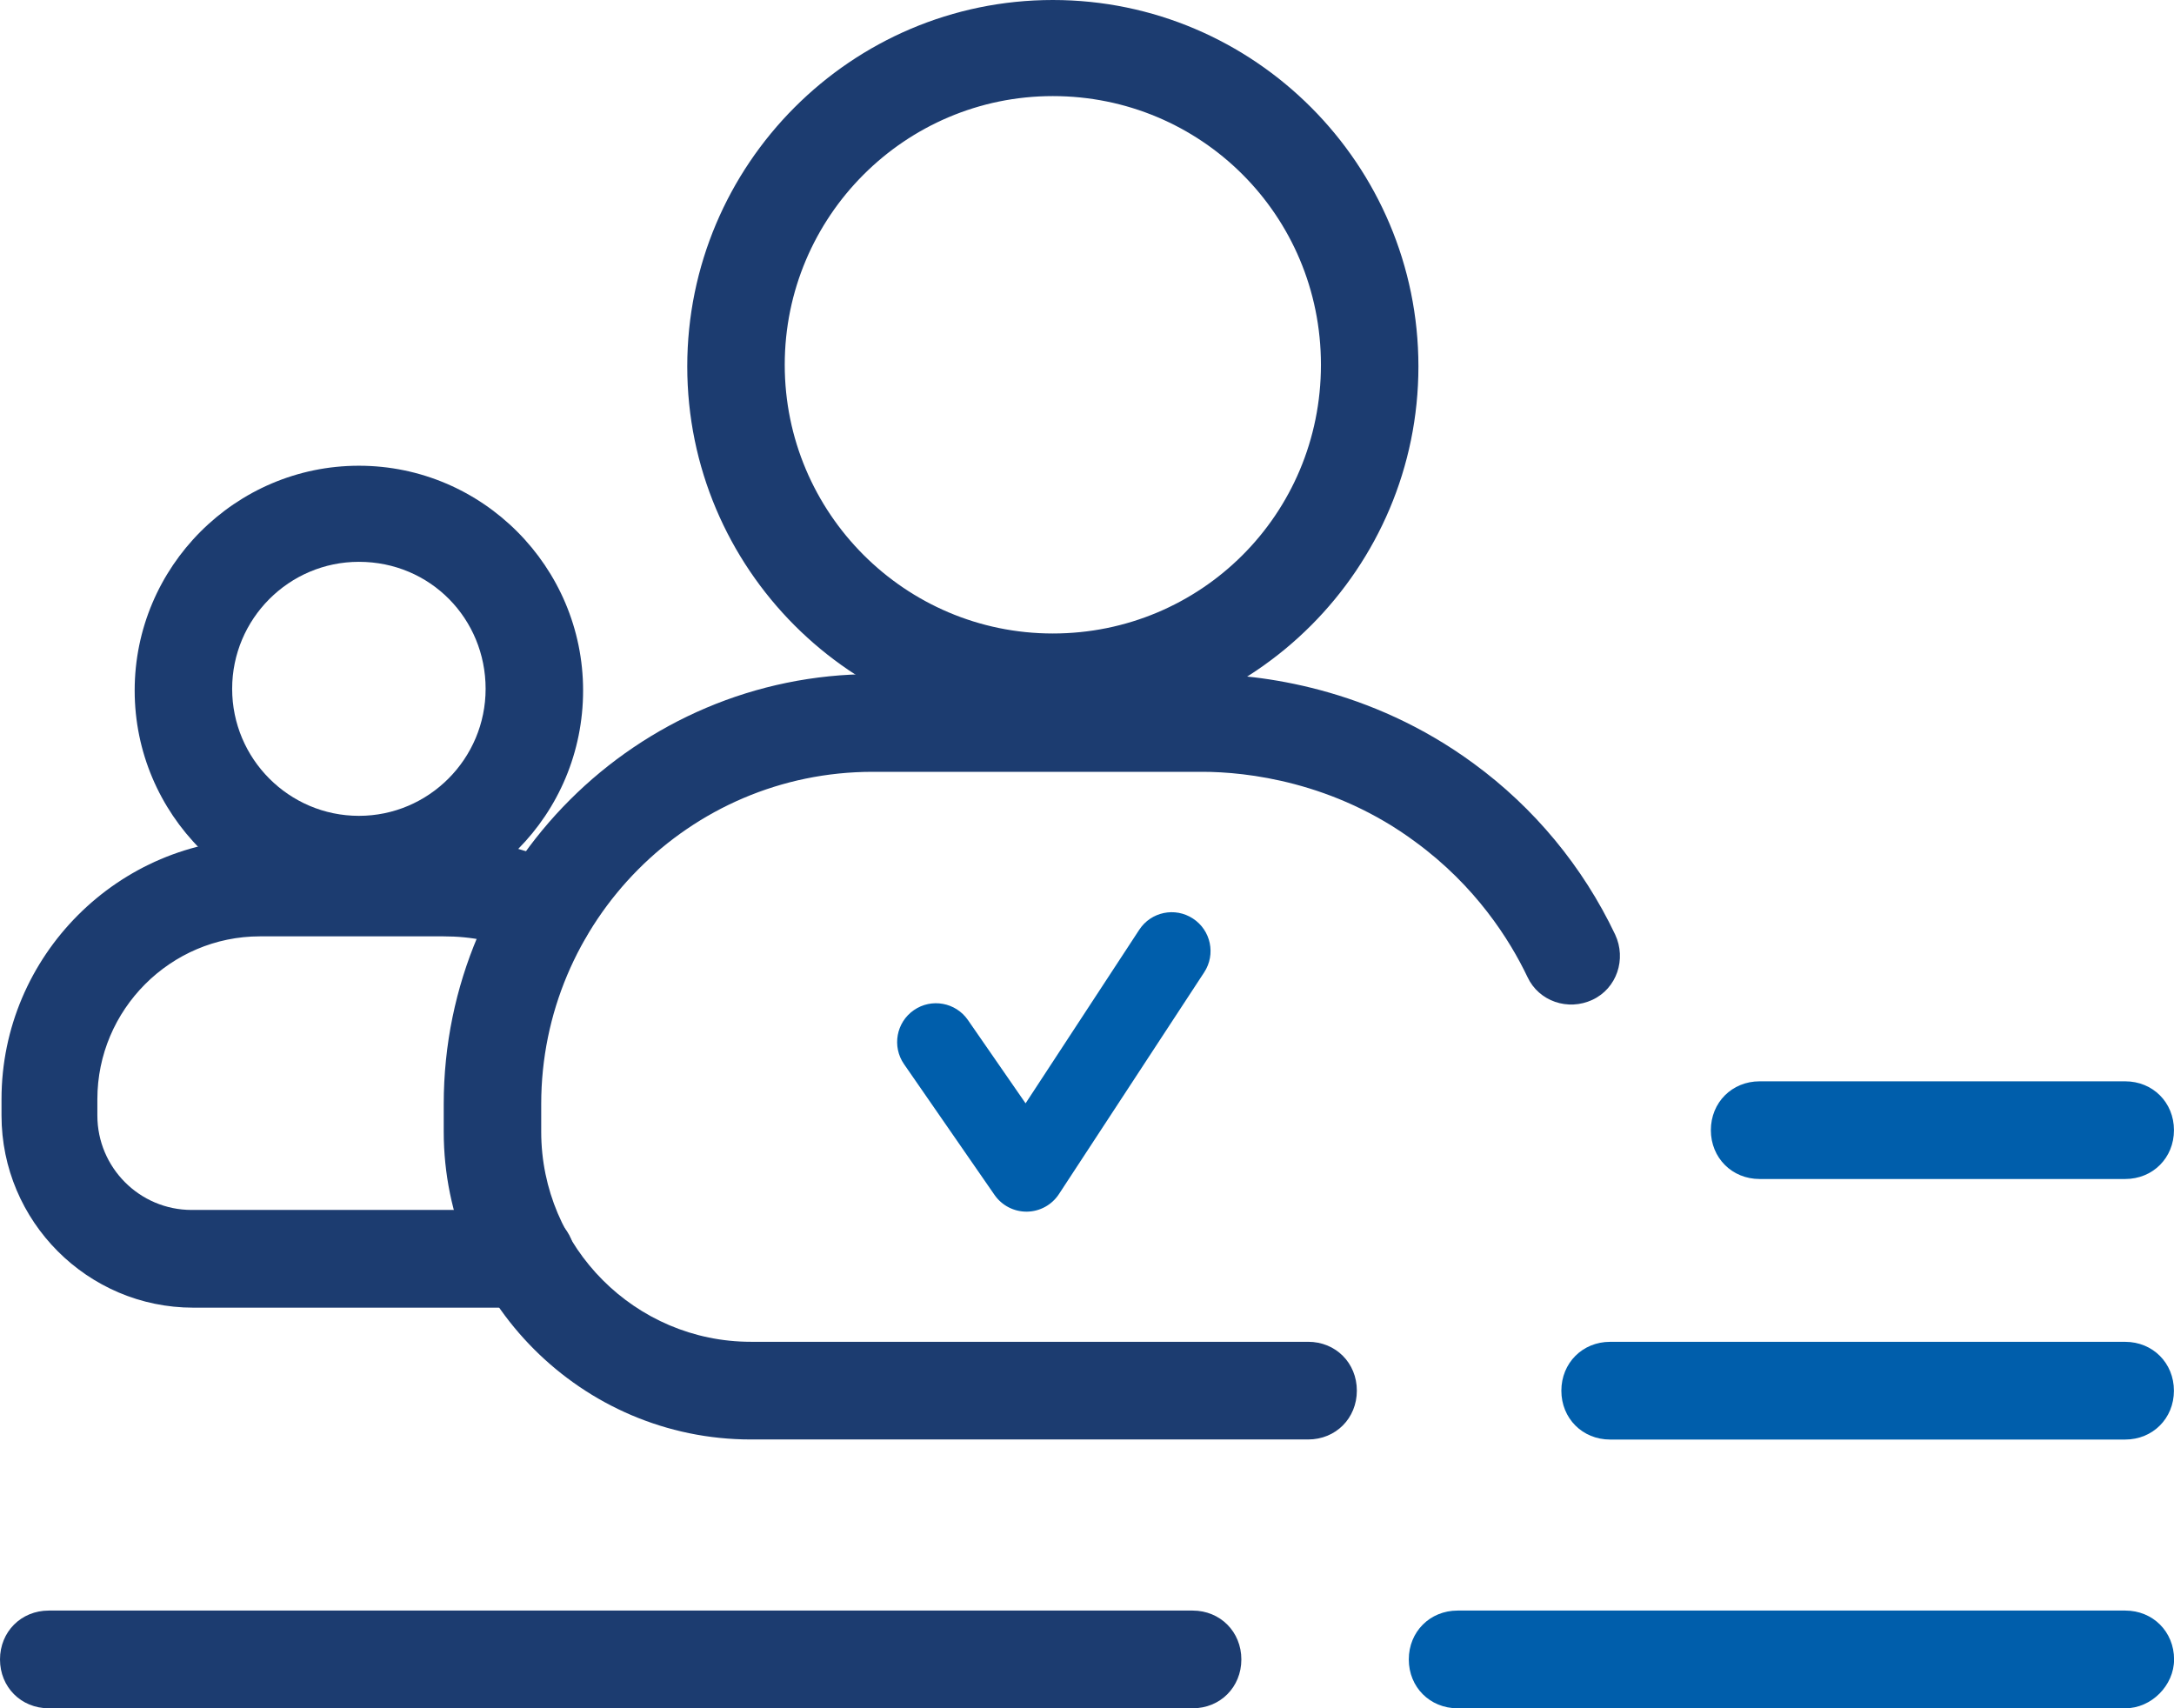
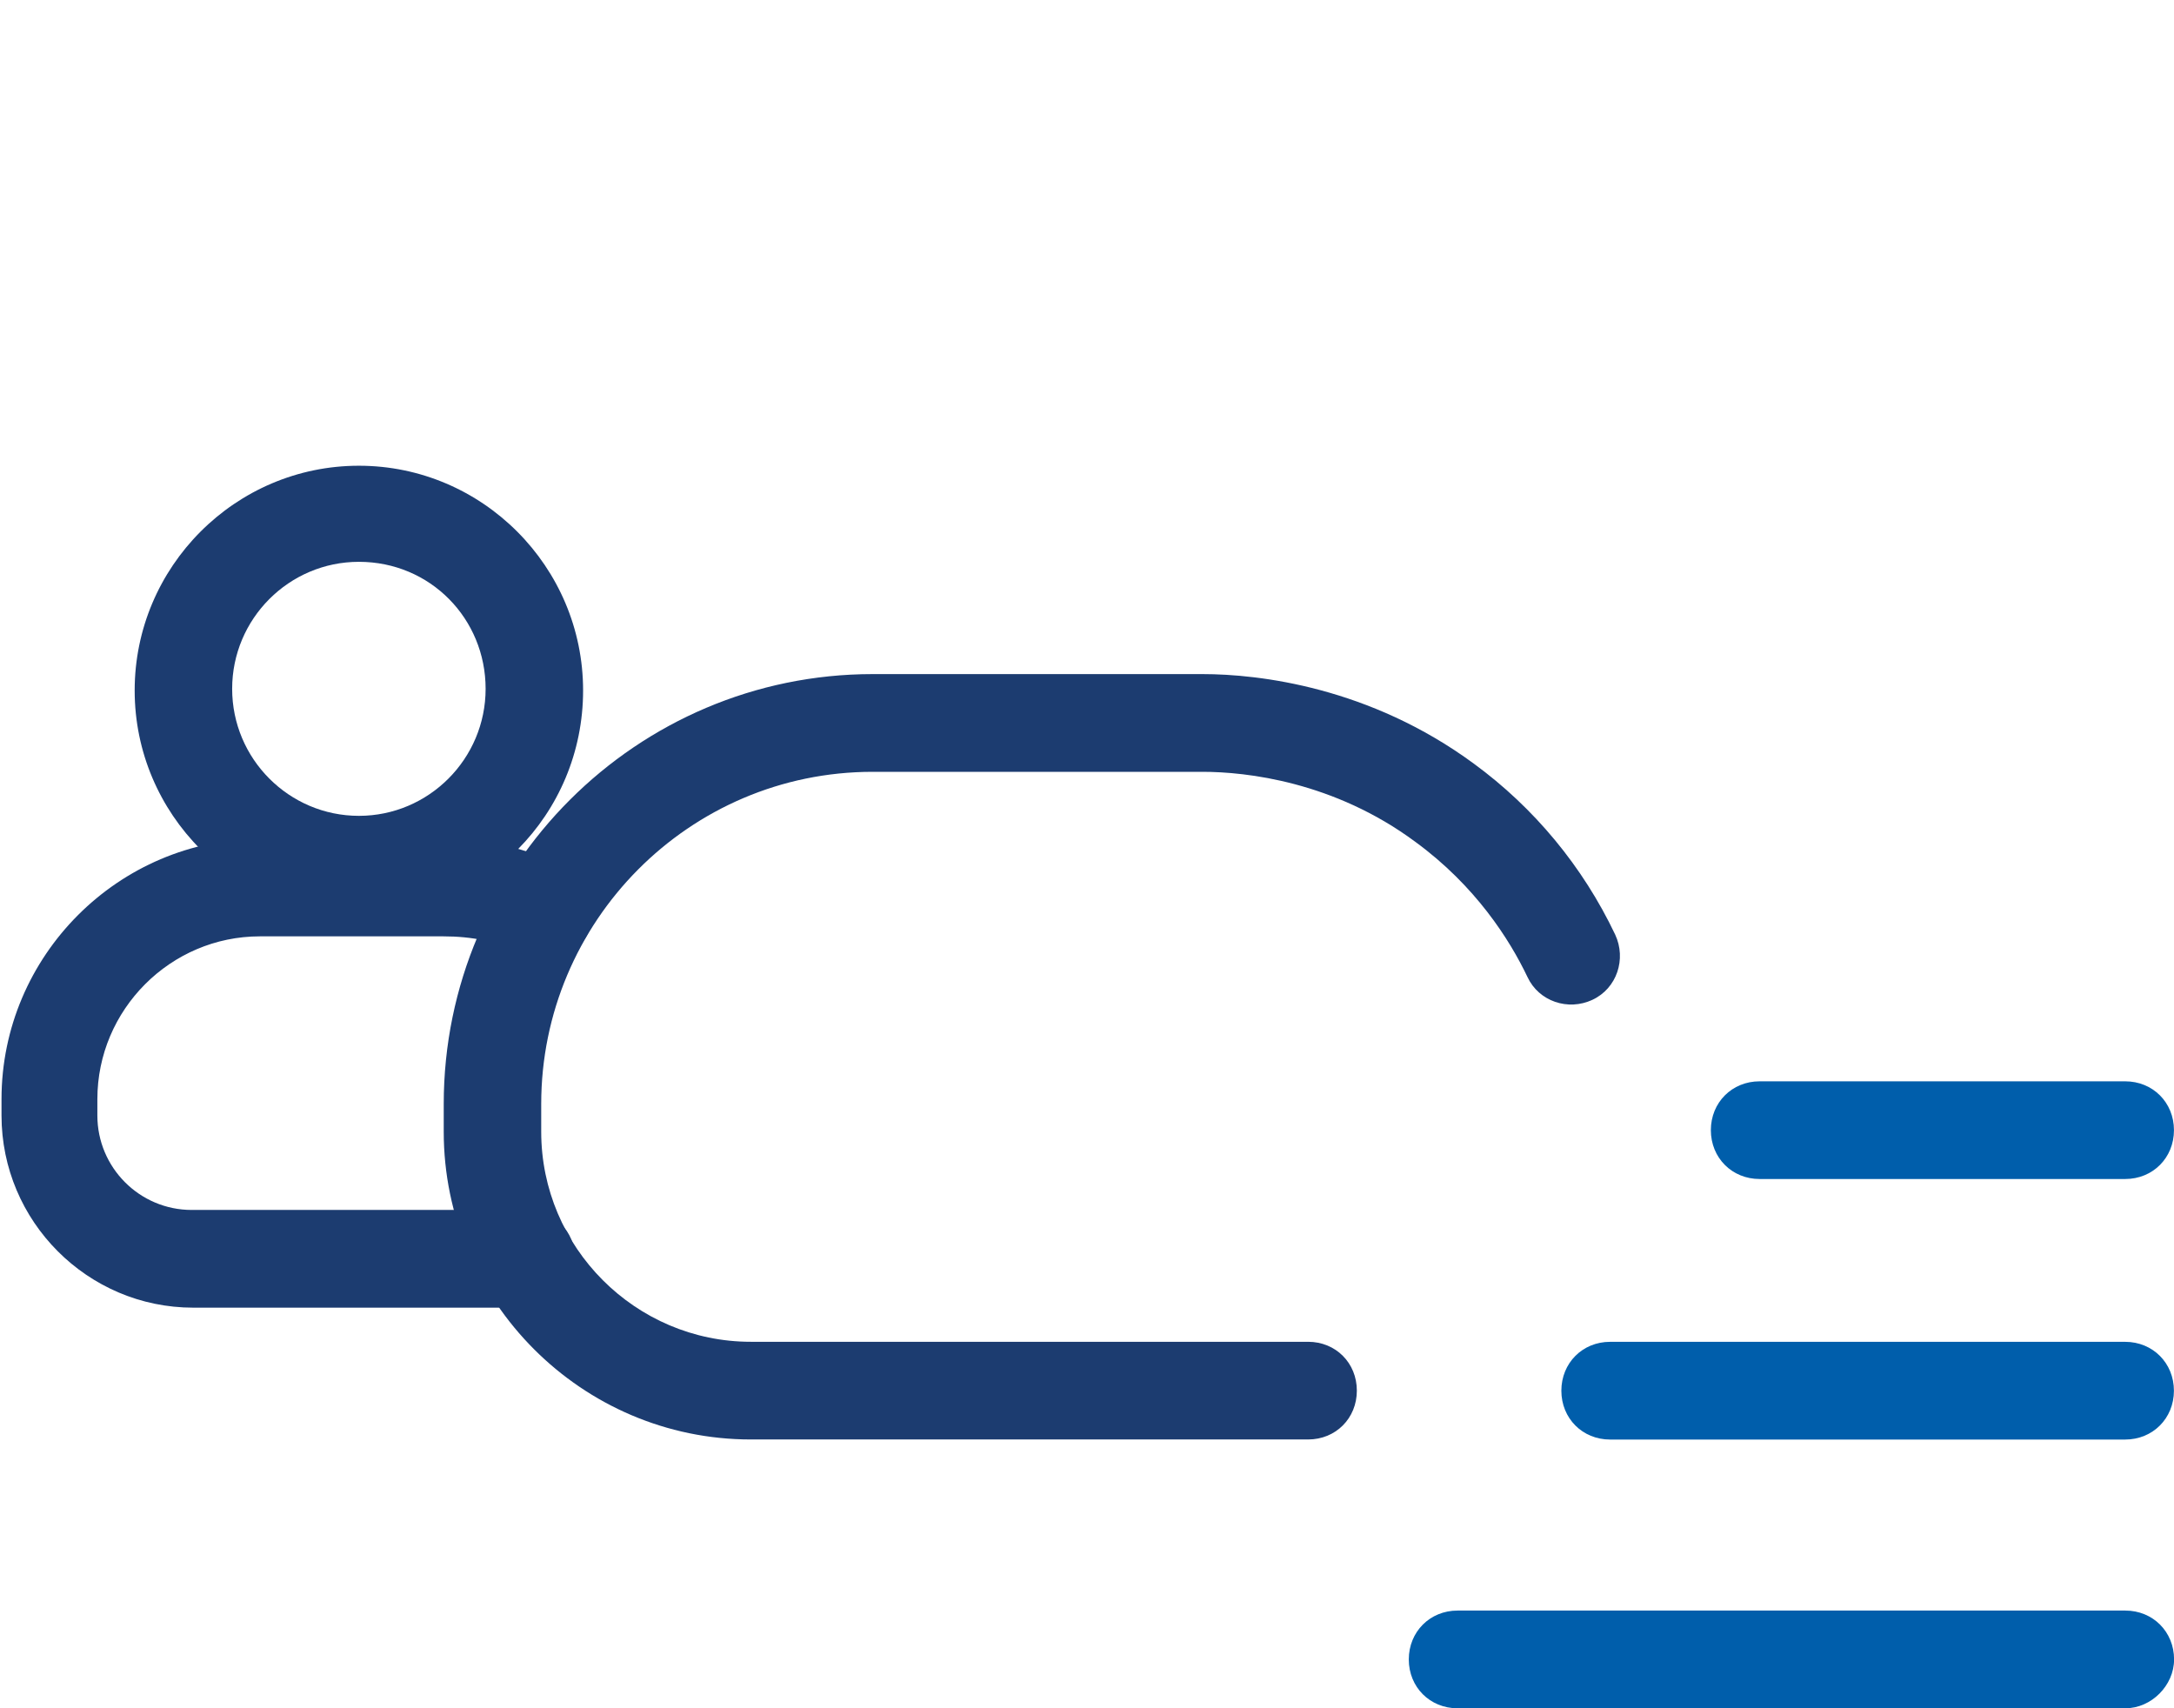
<svg xmlns="http://www.w3.org/2000/svg" width="56" height="44" viewBox="0 0 56 44" fill="none">
  <g clip-path="url(#clip0_17423_2977)">
    <path d="M33.696 37.077H19.34C14.987 37.077 11.43 33.512 11.43 29.15V28.437C11.43 22.313 16.41 17.363 22.479 17.363H30.975C32.44 17.363 35.286 17.699 37.965 19.67C39.513 20.803 40.769 22.313 41.606 24.074C41.899 24.704 41.648 25.459 41.02 25.752C40.392 26.046 39.639 25.794 39.346 25.165C38.886 24.2 38.007 22.816 36.458 21.684C34.365 20.132 32.105 19.88 30.975 19.88H22.479C17.75 19.88 13.941 23.739 13.941 28.437V29.15C13.941 32.128 16.368 34.561 19.34 34.561H33.696C34.407 34.561 34.951 35.106 34.951 35.819C34.951 36.532 34.407 37.077 33.696 37.077Z" fill="#1C3C70" />
-     <path d="M27.12 18.875C21.93 18.875 17.703 14.639 17.703 9.438C17.703 4.236 21.93 0 27.12 0C32.31 0 36.537 4.236 36.537 9.438C36.537 14.639 32.31 18.875 27.12 18.875ZM27.12 2.475C23.311 2.475 20.214 5.579 20.214 9.396C20.214 13.213 23.311 16.317 27.12 16.317C30.929 16.317 34.026 13.255 34.026 9.396C34.026 5.537 30.929 2.475 27.12 2.475Z" fill="#1C3C70" />
    <path d="M13.6 33.682H4.978C2.257 33.682 0.039 31.459 0.039 28.732V28.313C0.039 24.622 3.053 21.602 6.736 21.602H11.423C12.553 21.602 13.6 21.853 14.604 22.357C15.232 22.65 15.483 23.405 15.148 24.034C14.855 24.663 14.102 24.915 13.474 24.58C12.846 24.244 12.135 24.118 11.423 24.118H6.694C4.392 24.118 2.508 26.006 2.508 28.313V28.732C2.508 30.074 3.597 31.165 4.936 31.165H13.558C14.269 31.165 14.813 31.71 14.813 32.423C14.813 33.136 14.269 33.682 13.6 33.682Z" fill="#1C3C70" />
    <path d="M9.245 23.573C6.064 23.573 3.469 20.972 3.469 17.785C3.469 14.597 6.064 11.996 9.245 11.996C12.425 11.996 15.02 14.597 15.02 17.785C15.02 20.972 12.467 23.573 9.245 23.573ZM9.245 14.471C7.445 14.471 5.98 15.939 5.98 17.742C5.98 19.546 7.445 21.014 9.245 21.014C11.044 21.014 12.509 19.546 12.509 17.742C12.509 15.939 11.086 14.471 9.245 14.471Z" fill="#1C3C70" />
-     <path d="M30.721 44.001H1.256C0.544 44.001 0 43.456 0 42.743C0 42.03 0.544 41.484 1.256 41.484H30.721C31.432 41.484 31.976 42.03 31.976 42.743C31.976 43.456 31.432 44.001 30.721 44.001Z" fill="#1C3C70" />
    <path d="M54.746 44.001H37.545C36.833 44.001 36.289 43.456 36.289 42.743C36.289 42.03 36.833 41.484 37.545 41.484H54.746C55.458 41.484 56.002 42.03 56.002 42.743C56.002 43.414 55.416 44.001 54.746 44.001Z" fill="#005EAB" />
    <path d="M54.742 37.079H41.474C40.763 37.079 40.219 36.534 40.219 35.821C40.219 35.108 40.763 34.562 41.474 34.562H54.742C55.453 34.562 55.998 35.108 55.998 35.821C55.998 36.534 55.453 37.079 54.742 37.079Z" fill="#005EAB" />
    <path d="M54.743 30.368H45.326C44.614 30.368 44.07 29.823 44.07 29.11C44.07 28.397 44.614 27.852 45.326 27.852H54.743C55.455 27.852 55.999 28.397 55.999 29.11C55.999 29.823 55.455 30.368 54.743 30.368Z" fill="#005EAB" />
-     <path fill-rule="evenodd" clip-rule="evenodd" d="M30.73 23.66C31.192 23.962 31.322 24.582 31.019 25.044L27.277 30.757C27.095 31.035 26.786 31.205 26.453 31.209C26.121 31.213 25.808 31.052 25.618 30.778L23.287 27.41C22.973 26.956 23.086 26.333 23.54 26.019C23.994 25.704 24.617 25.818 24.932 26.272L26.418 28.419L29.346 23.948C29.648 23.486 30.268 23.357 30.73 23.66Z" fill="#005EAB" />
  </g>
  <defs>
    <clipPath id="clip0_17423_2977">
      <rect width="56" height="44" fill="white" />
    </clipPath>
  </defs>
</svg>